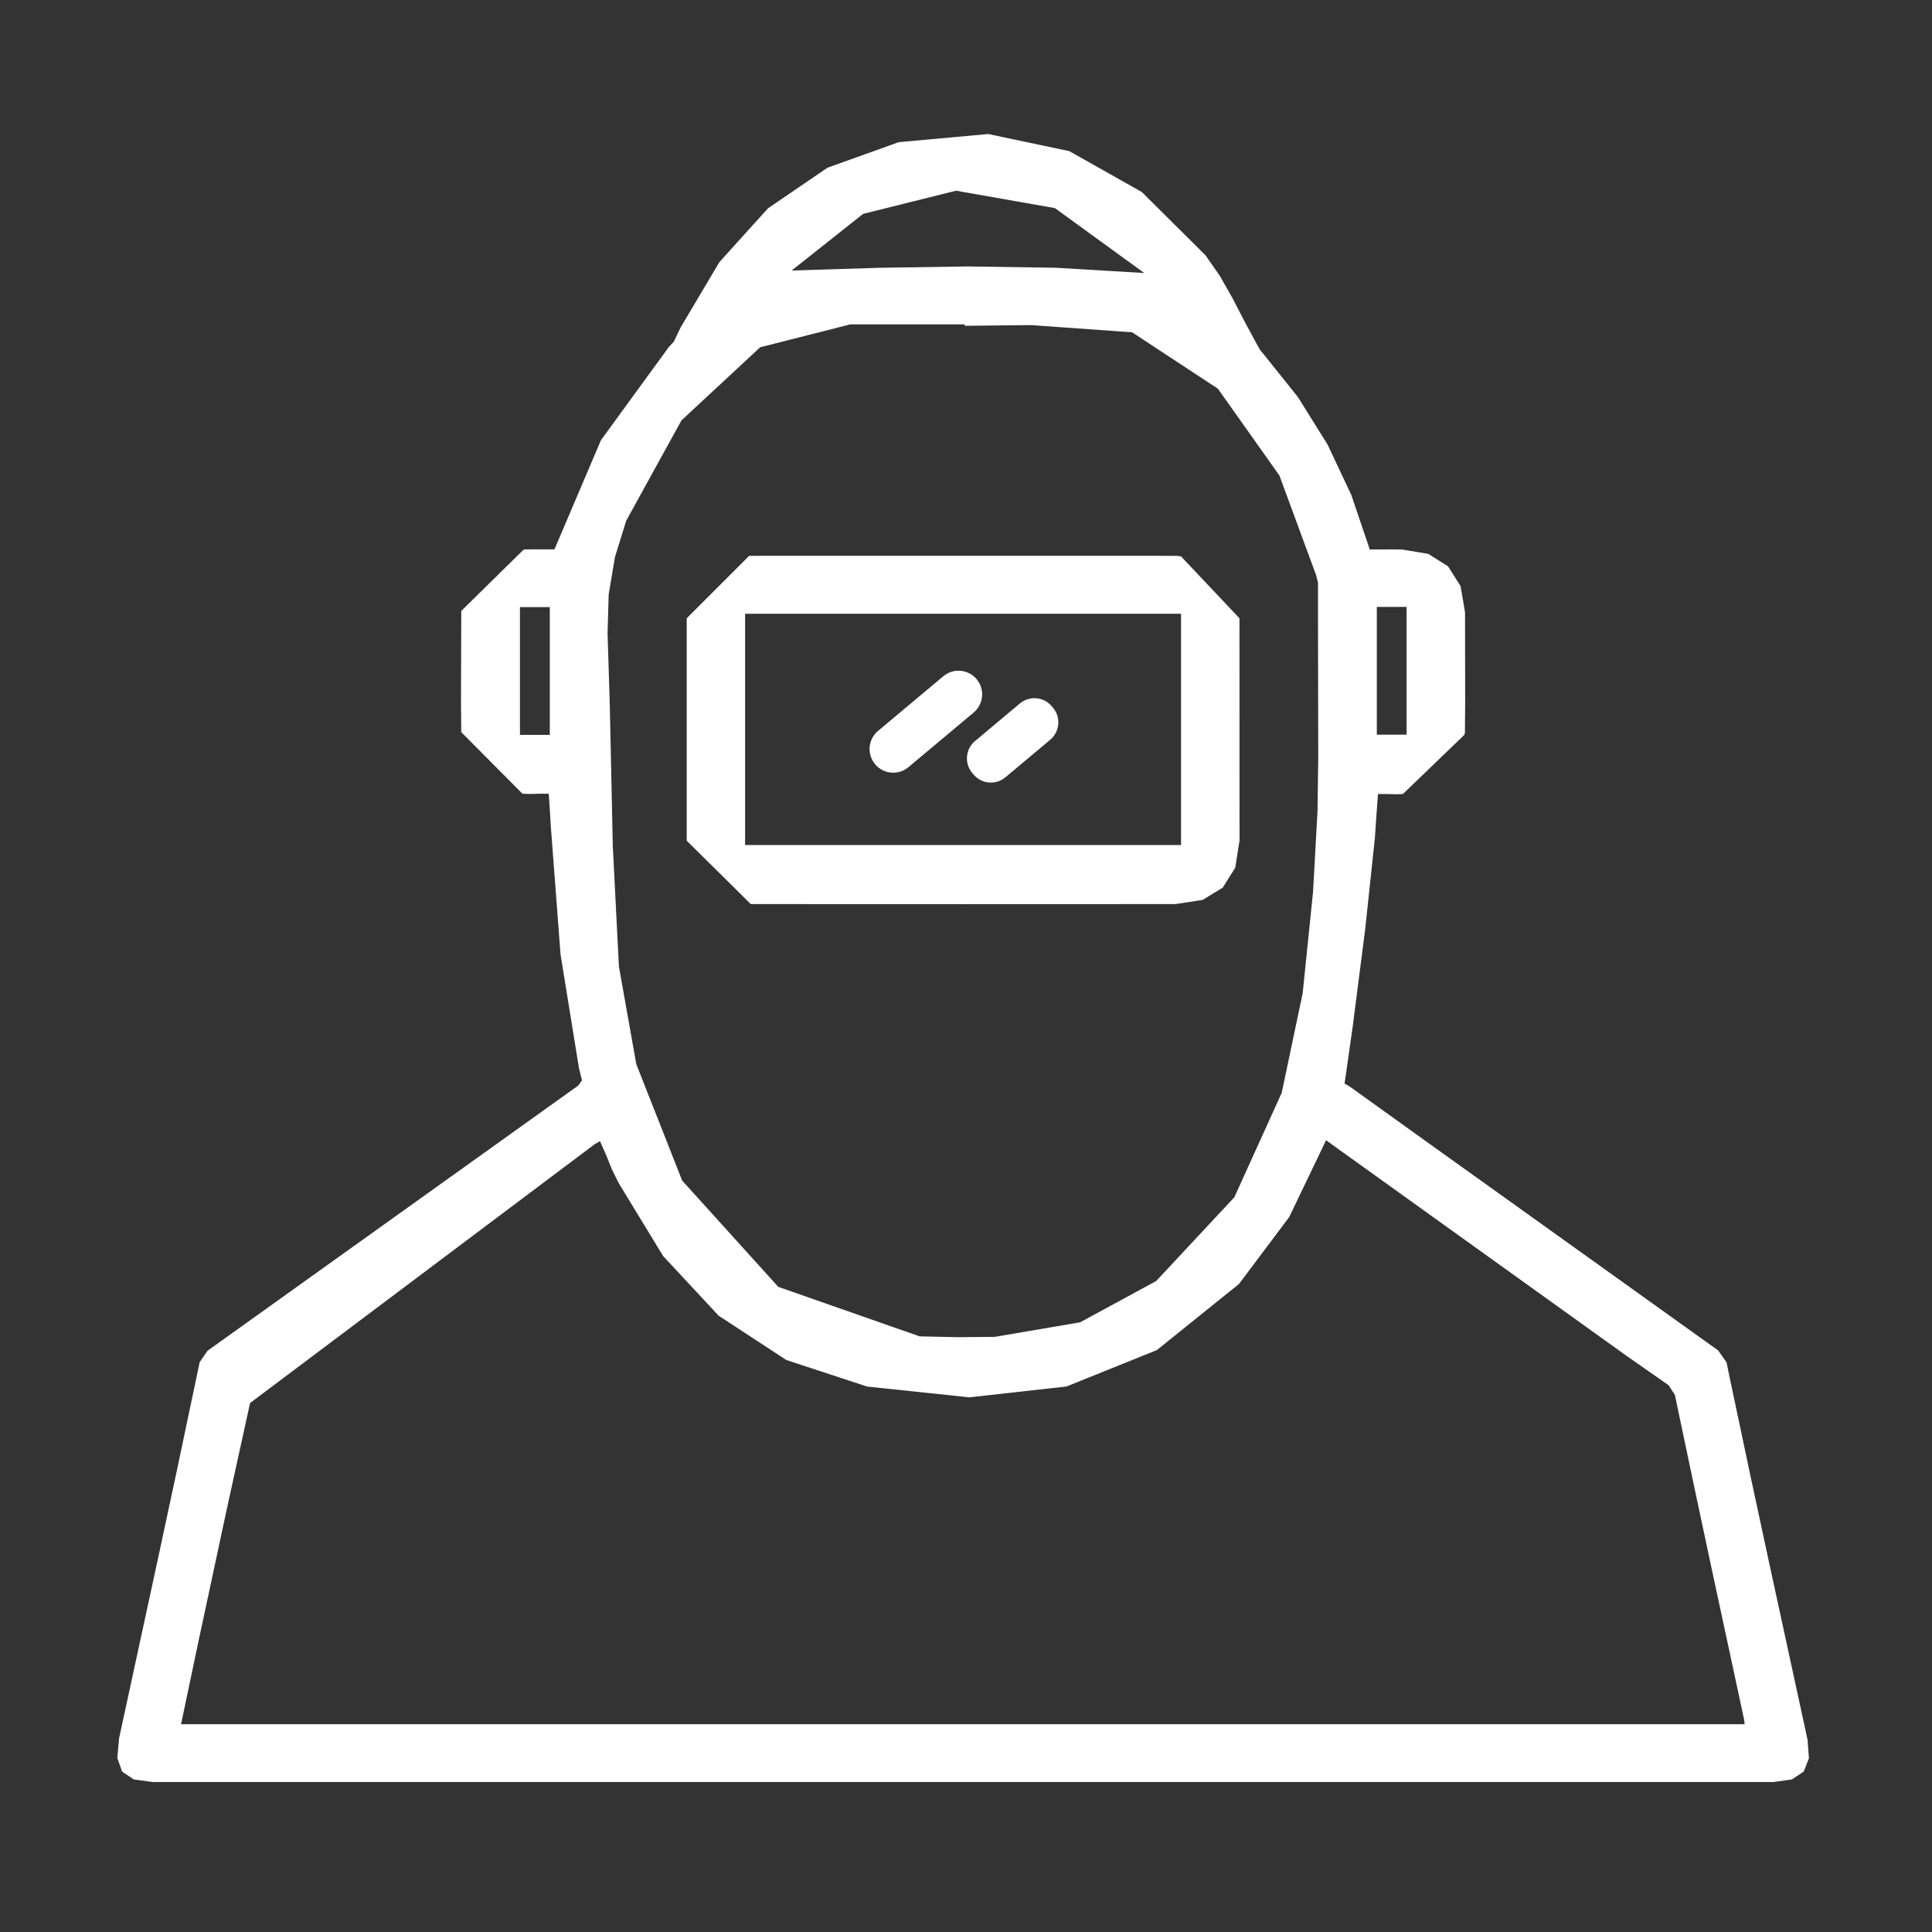
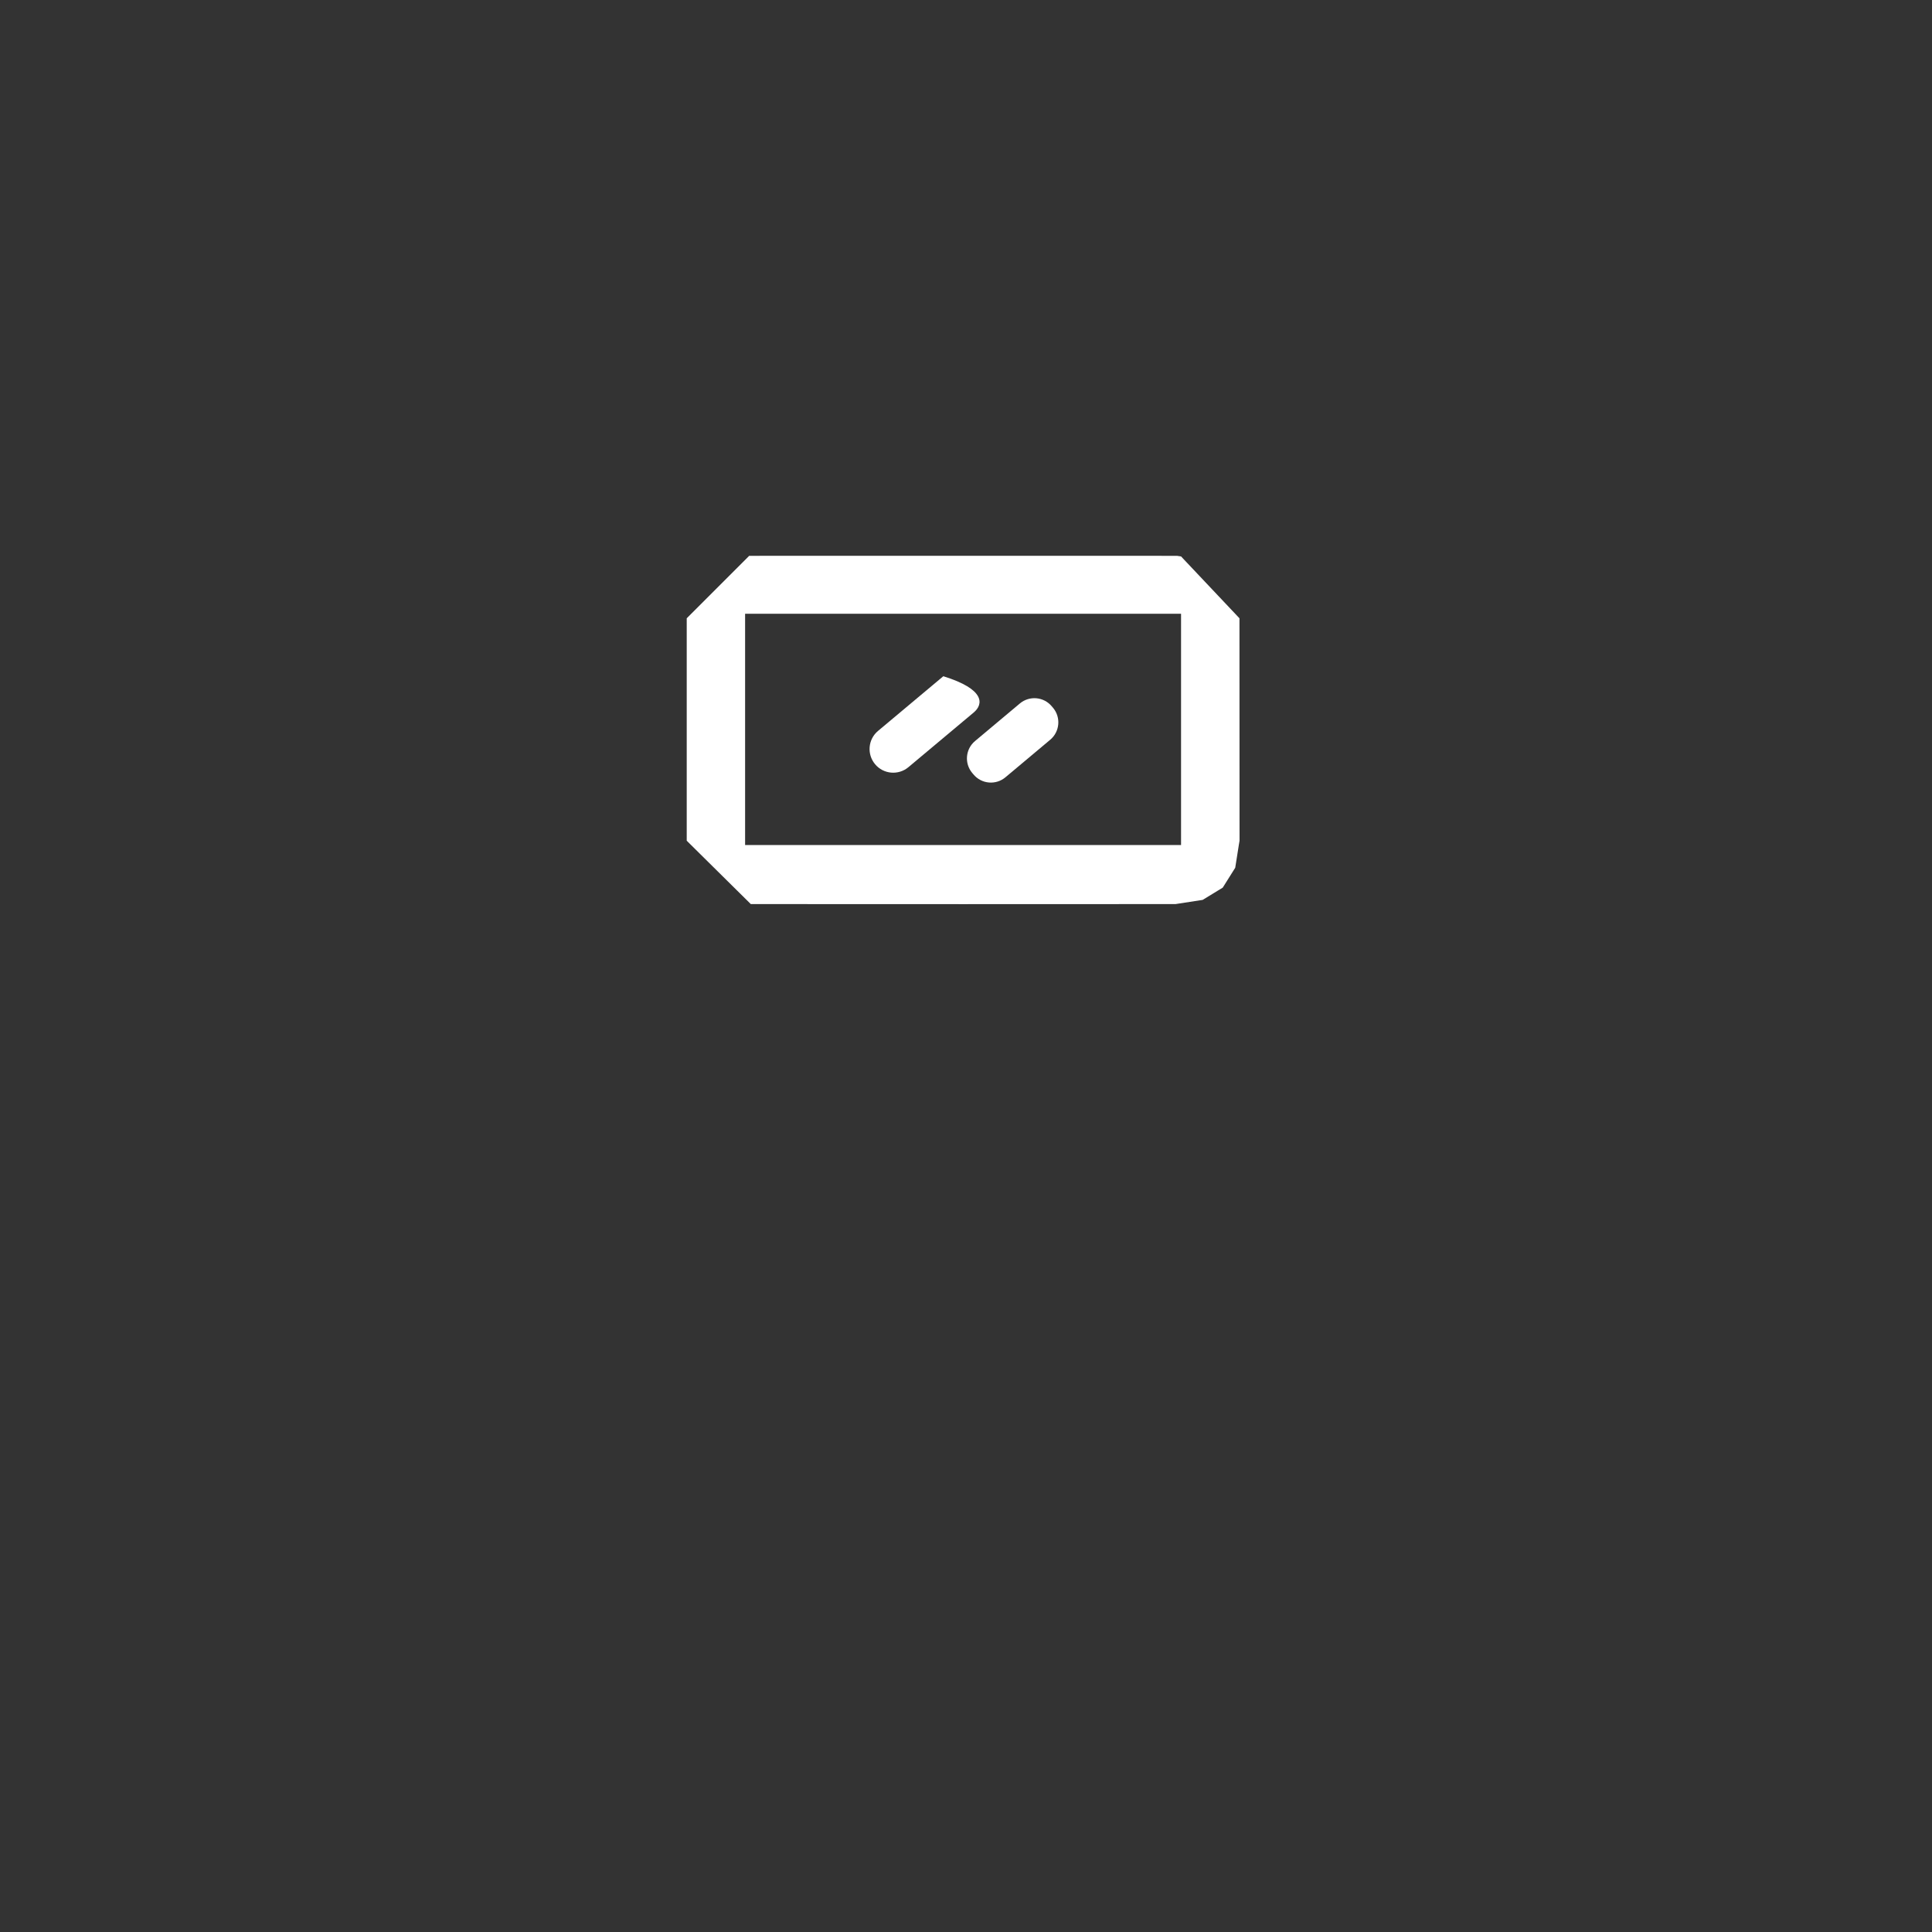
<svg xmlns="http://www.w3.org/2000/svg" version="1.1" id="Layer_1" x="0px" y="0px" viewBox="0 0 512 512" style="enable-background:new 0 0 512 512;" xml:space="preserve">
  <rect x="0" y="0" width="512" height="512" fill="#333333" stroke="none" />
  <style type="text/css">
	.st0{fill:#FFFFFF;}
</style>
-   <polygon class="st0" points="269.51,147.29 306.08,147.29 297.86,147.29 " />
  <polygon class="st0" points="328.49,222.8 328.47,163.85 312.99,147.46 312.99,162.65 312.99,223.94 197.46,223.94 197.46,162.65   312.99,162.65 312.99,147.46 311.92,147.3 269.51,147.29 262.57,147.29 255.67,147.29 227.1,147.29 198.54,147.3 181.99,163.85   181.99,222.8 198.97,239.59 255.23,239.61 311.52,239.59 318.72,238.48 324.04,235.23 327.35,229.96 328.3,223.94 " />
-   <path class="st0" d="M282.62,367.44l23.97-9.66l21.75-17.51l13.32-17.75l9.76-20.34l79.54,57.07l11.23,7.85l1.68,2.56l0.81,3.91  l4.31,20.47l4.36,20.48l8.89,41.34l0.03,0.44l0.08,0.64H47.98l4.58-21.79l7.56-35.3l6.15-28.03l91.47-68.7l0.53-0.26l0.73-0.44  l1.67,3.76l1.5,3.74l1.79,3.61l11.77,19.33l14.72,15.82l17.92,11.73l21.4,7.04l27.1,2.86L282.62,367.44z M137.79,160.89h7.91v33.86  h-7.91V160.89z M364.87,160.84h7.89v33.86h-7.89V160.84z M243.71,354.15l-37.46-13.12l-25.47-28.17L168.62,282l-4.6-25.86  l-1.62-31.89l-0.63-29.49l-0.19-8.77l-0.57-18.08l0.2-7.02l0.09-3.33l1.68-9.96l0.62-2.01l2.36-7.61l14.64-26.58l20.85-19.37  l23.89-6.07h30.32v0.38l17.57-0.19l26.79,1.91l22.73,14.94l16.31,23.01l9.77,26.53l0.18,0.84l0.27,0.87v8.04l0.07,38.39l-0.19,14.22  l-1.19,21.51l-2.75,26.83l-5.55,26.36l-12.55,27.68l-20.73,22.21l-20.14,10.93l-22.62,3.86l-9.98,0.08L243.71,354.15z M228.73,56.68  l24.63-6.14l26.2,4.61l23.67,17.2l-11.13-0.66l-12.26-0.73l-23.43-0.35l-23.38,0.36l-23.23,0.72L228.73,56.68z M261.9,35.52  l-23.71,2.15l-18.89,6.77L203.53,55.2l-12.9,14.28l-10.27,17.32l-1.79,3.73l-1.37,1.5l-17.95,24.64l-12.31,28.92h-1.24h-1.3  l-2.77-0.01l-2.81,0.03l-16.58,16.29l-0.07,24.09l0.07,8.03l16.22,16.33l2.16,0.06l2.17-0.06h2.64l0.3,4.55l0.22,3.8l0.29,3.8  l2.31,30.43l4.88,30.11l0.81,3.28l-0.98,1.35l-98.27,70.3l-2.07,3.01l-5.97,28.36l-5.1,23.79L31.55,460.7l-0.46,5.19l1.27,3.6  l3.1,2.09l5.04,0.68h429.49l4.91-0.7l3.12-2.09l1.36-3.5l-0.36-4.89l-0.89-4.13l-9.43-43.43l-5.11-23.79l-1.21-5.74l-3.82-18.07  l-1.01-4.88l-2.22-3.16l-77.8-55.69l-19.93-14.31l-1.28-0.73l0.42-2.86l1.8-12.7l3.26-25.44l2.56-24.09l0.4-5.96l0.42-5.68h2.55  l2.18,0.07l1.87-0.07l16.32-15.71l0.12-0.68l0.06-8.03l-0.03-23.69l-0.24-1.46l-0.95-5.53l-3.32-5.24l-5.25-3.3l-5.7-0.95  l-1.24-0.21l-2.9-0.02l-5.65,0.02l-4.88-14.42l-6.33-13.44l-2.42-3.86l-5.4-8.66l-9.32-11.65l-0.66-0.75l-1.01-1.78l-2.63-4.9  l-0.12-0.21l-0.47-0.88l-3.14-6.06l-3.34-5.88l-0.54-0.78l-3.29-4.71l-16.21-16.11l-0.67-0.66l-0.59-0.33l-18.61-10.49L261.9,35.52z  " />
-   <path class="st0" d="M258.04,188.82l-17.3,14.49c-2.65,2.22-6.61,1.88-8.83-0.78v0c-2.22-2.65-1.88-6.61,0.78-8.83l17.3-14.49  c2.65-2.22,6.61-1.88,8.83,0.78v0C261.04,182.64,260.69,186.6,258.04,188.82z" />
+   <path class="st0" d="M258.04,188.82l-17.3,14.49c-2.65,2.22-6.61,1.88-8.83-0.78v0c-2.22-2.65-1.88-6.61,0.78-8.83l17.3-14.49  v0C261.04,182.64,260.69,186.6,258.04,188.82z" />
  <path class="st0" d="M278.32,196.04l-11.87,9.95c-2.54,2.13-6.33,1.8-8.46-0.75l-0.34-0.4c-2.13-2.54-1.8-6.33,0.75-8.46l11.87-9.95  c2.54-2.13,6.33-1.8,8.46,0.75l0.34,0.4C281.2,190.12,280.86,193.91,278.32,196.04z" />
</svg>